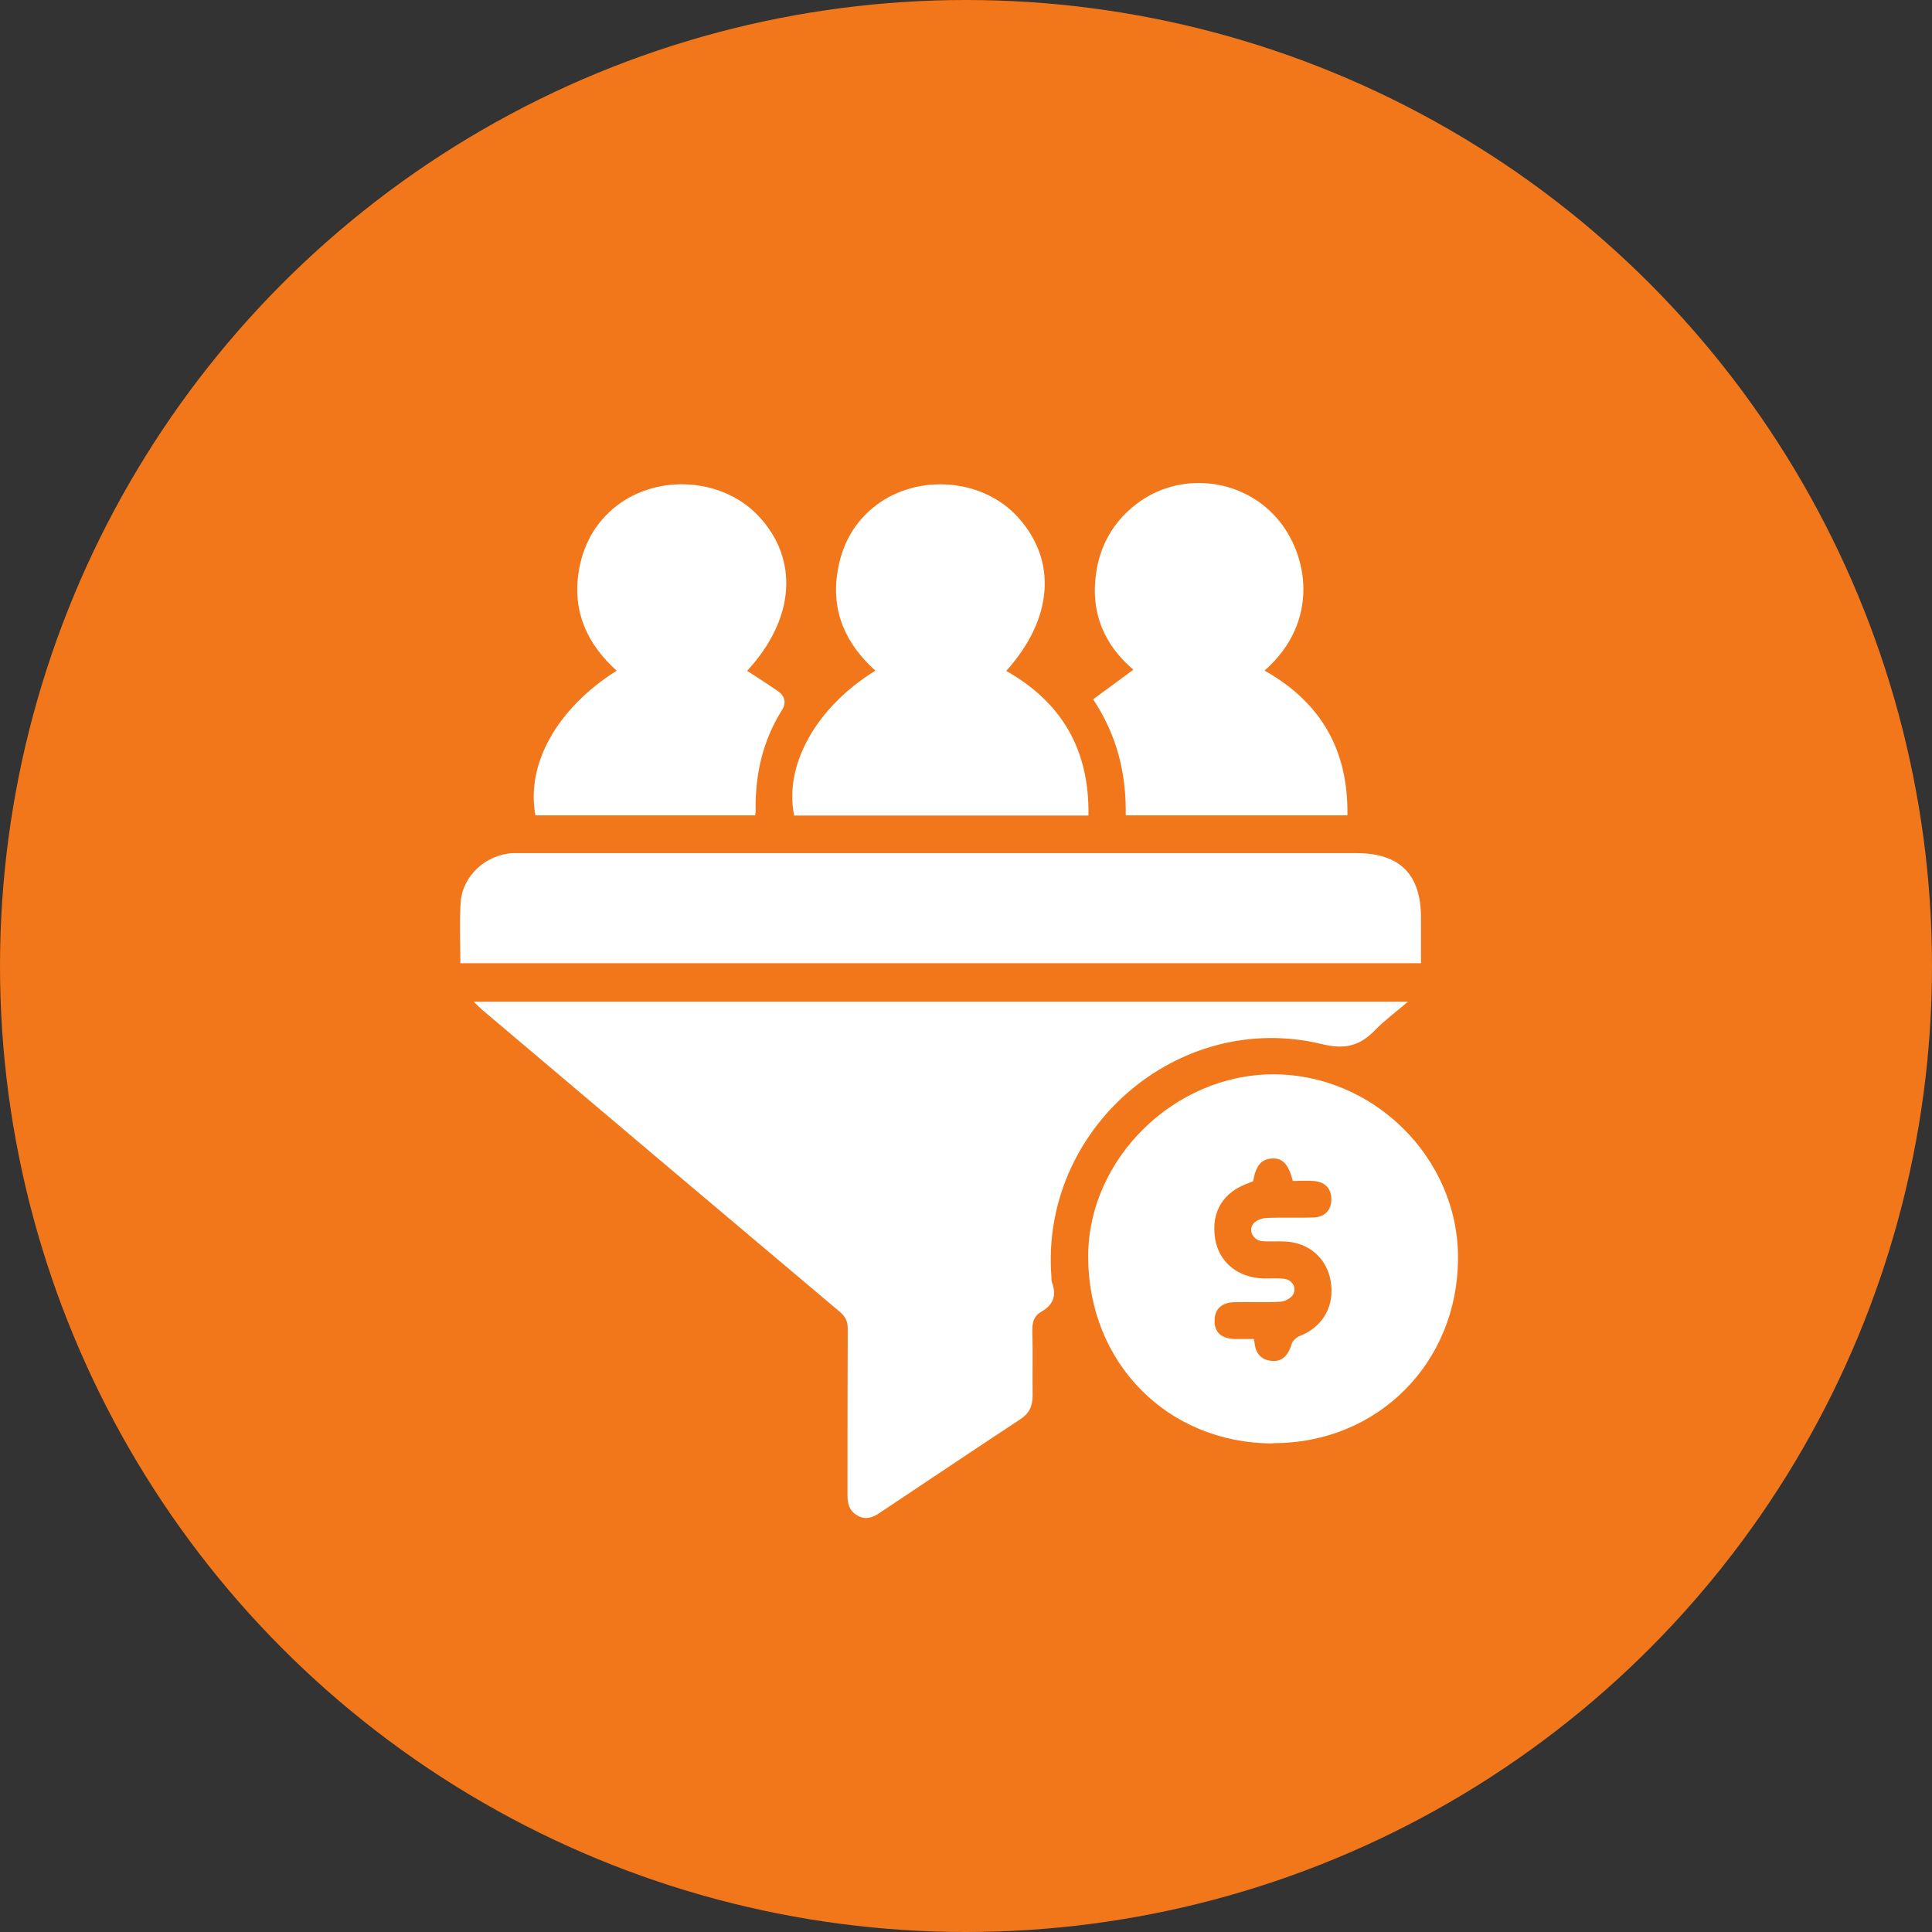
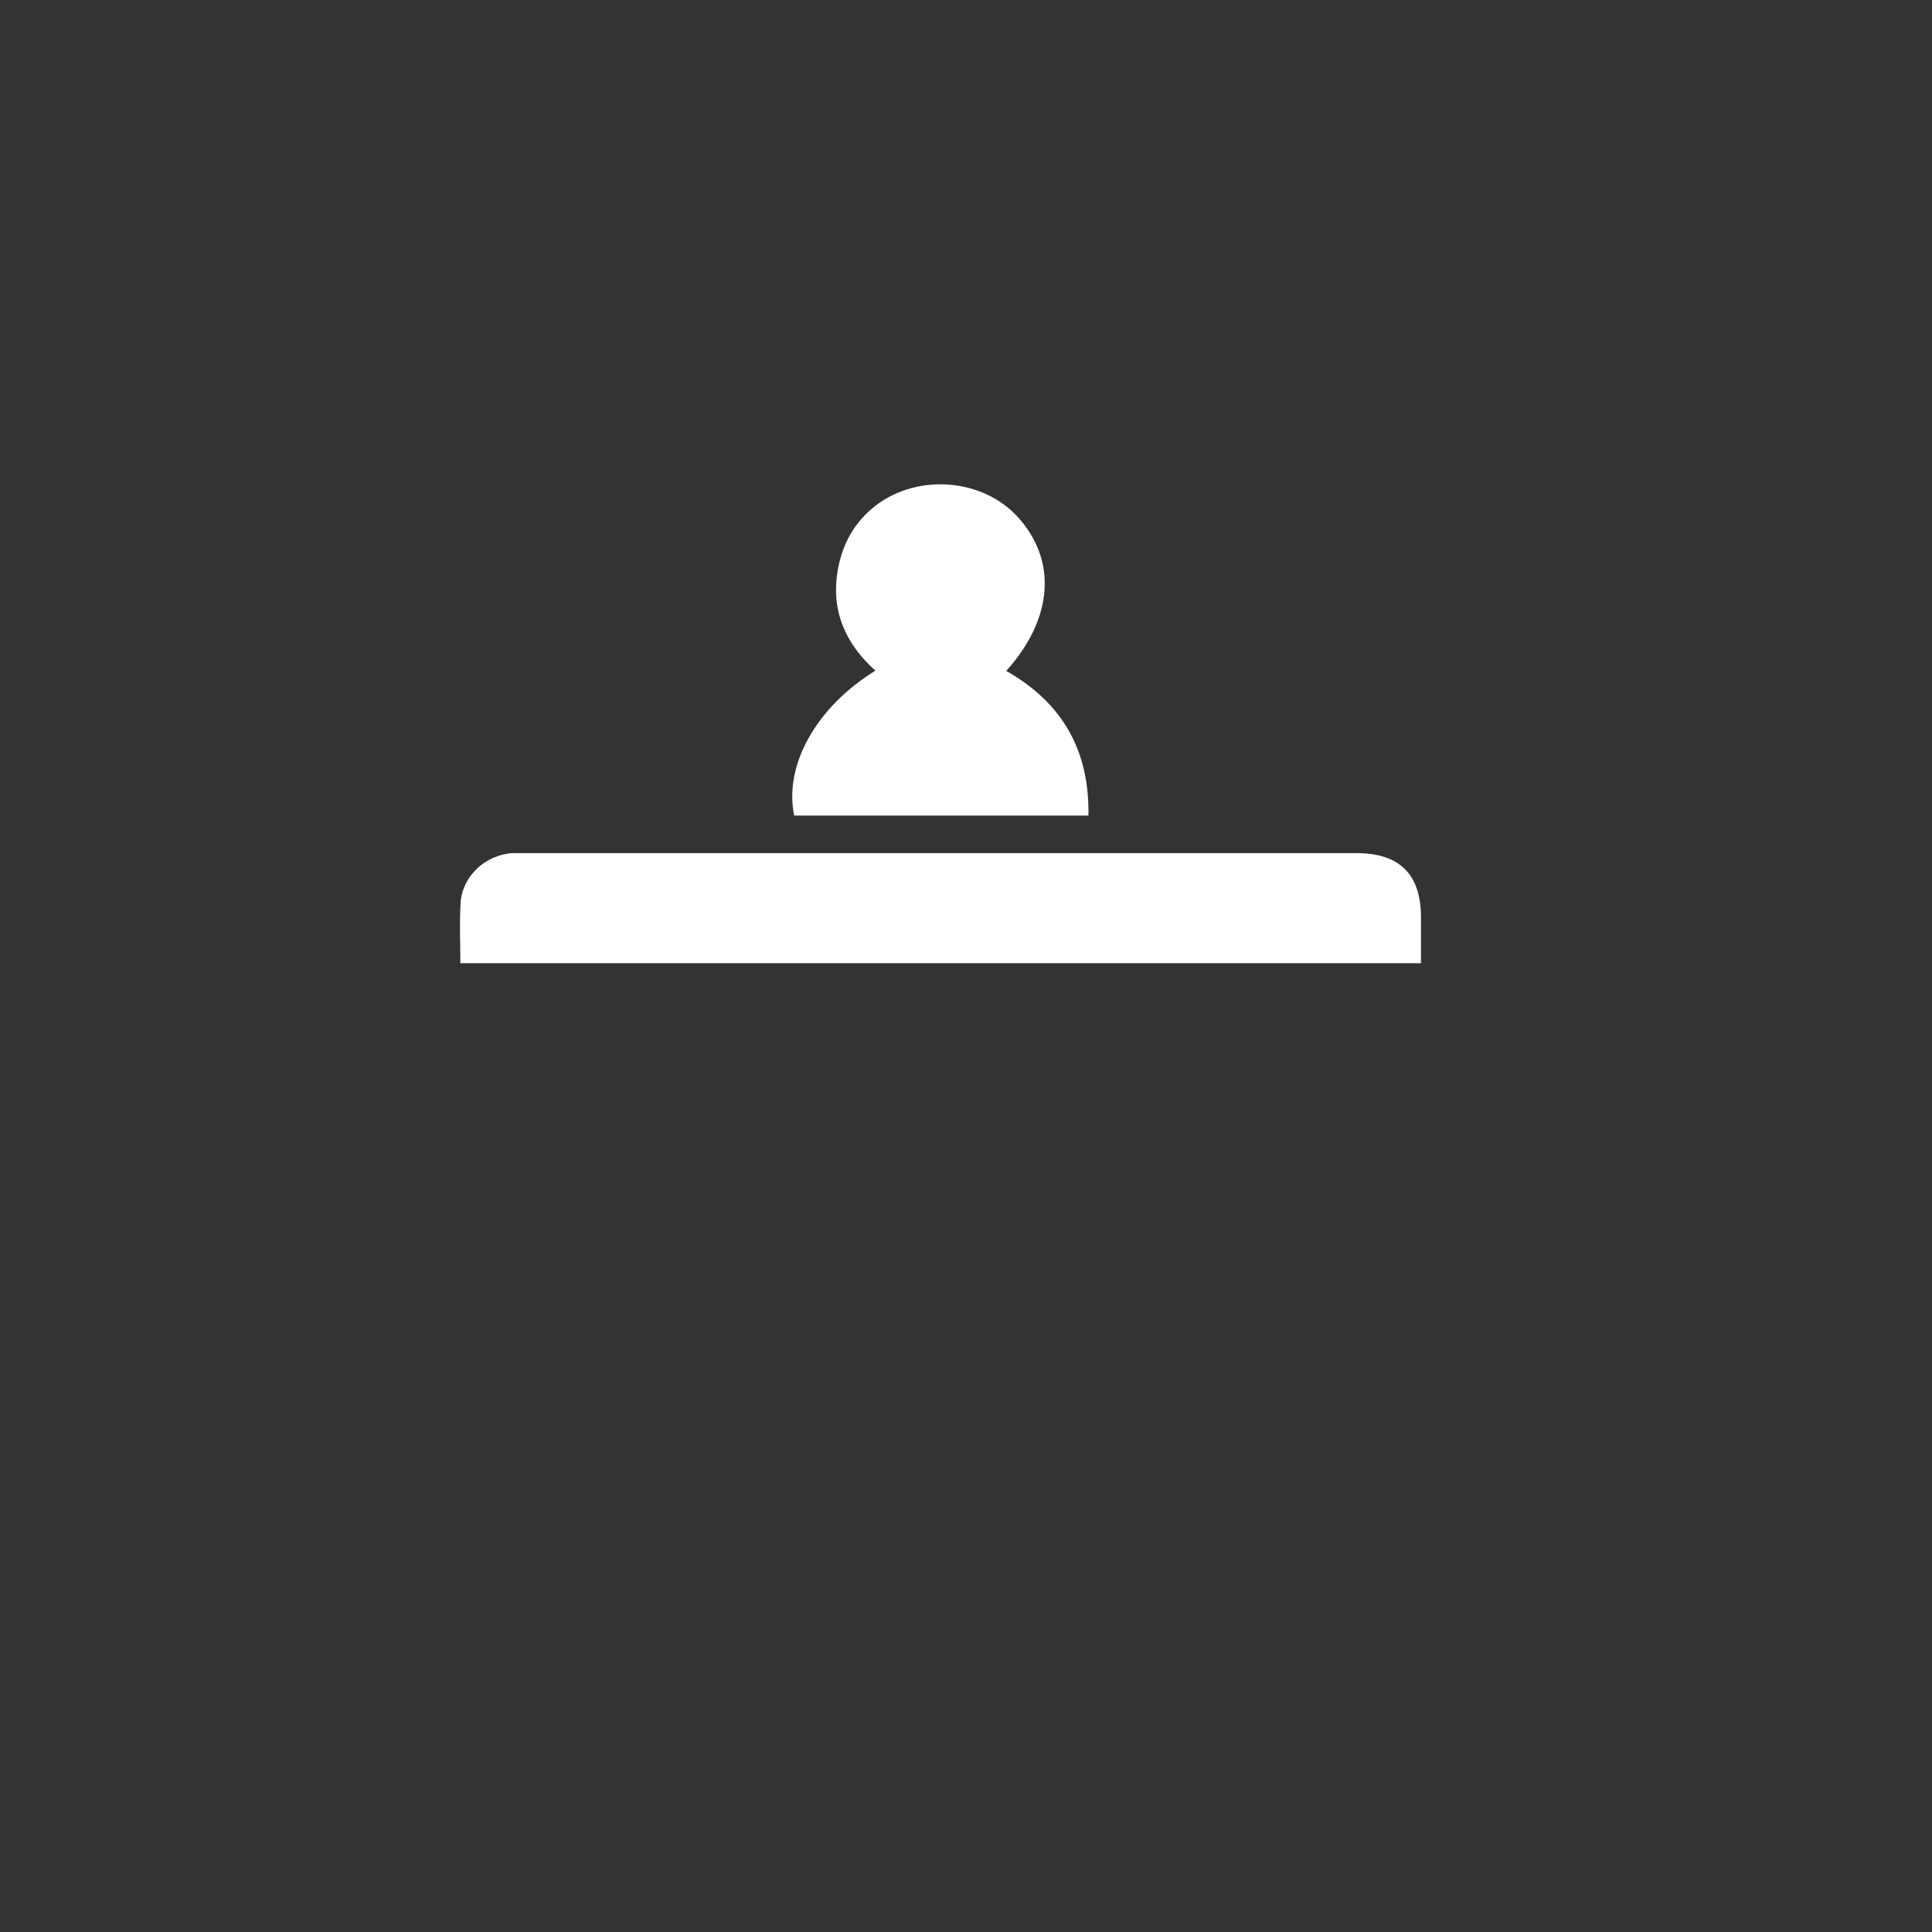
<svg xmlns="http://www.w3.org/2000/svg" width="84" height="84" viewBox="0 0 84 84" fill="none">
  <rect x="0" y="0" width="84" height="84" fill="#333333" stroke="none" />
-   <circle cx="42" cy="42" r="42" fill="#F2771A" />
-   <path d="M20.596 43.554H61.213C60.687 44.005 60.204 44.359 59.796 44.777C59.12 45.475 58.486 45.647 57.445 45.389C51.198 43.897 45.219 49.103 45.713 55.511C45.713 55.608 45.713 55.715 45.756 55.812C45.938 56.349 45.777 56.746 45.284 57.025C44.951 57.218 44.876 57.497 44.886 57.862C44.908 58.796 44.886 59.74 44.897 60.674C44.897 61.136 44.747 61.458 44.35 61.715C42.31 63.057 40.282 64.42 38.253 65.773C37.942 65.987 37.63 66.095 37.276 65.891C36.922 65.687 36.847 65.376 36.847 65C36.847 62.585 36.847 60.181 36.858 57.765C36.858 57.454 36.761 57.25 36.525 57.046C31.34 52.678 26.167 48.309 20.993 43.929C20.875 43.822 20.757 43.715 20.585 43.543L20.596 43.554Z" fill="white" />
  <path d="M20.016 41.88C20.016 40.978 19.973 40.109 20.027 39.25C20.102 38.08 21.122 37.157 22.292 37.093C22.464 37.093 22.625 37.093 22.796 37.093C34.861 37.093 46.926 37.093 58.98 37.093C60.859 37.093 61.782 38.016 61.782 39.894C61.782 40.549 61.782 41.193 61.782 41.88H20.016Z" fill="white" />
-   <path d="M55.341 62.757C50.769 62.757 47.312 59.258 47.312 54.632C47.312 50.392 51.048 46.71 55.363 46.71C59.732 46.71 63.403 50.359 63.392 54.685C63.392 59.258 59.893 62.757 55.352 62.746L55.341 62.757ZM54.504 58.206C54.526 58.303 54.547 58.356 54.547 58.399C54.601 58.861 54.848 59.14 55.32 59.172C55.749 59.204 56.018 58.925 56.168 58.41C56.211 58.281 56.372 58.142 56.511 58.088C57.52 57.691 58.046 56.778 57.853 55.684C57.681 54.696 56.887 54.009 55.846 53.977C55.524 53.966 55.213 53.987 54.891 53.966C54.493 53.934 54.257 53.505 54.493 53.204C54.601 53.064 54.858 52.968 55.041 52.957C55.728 52.925 56.415 52.957 57.102 52.936C57.617 52.914 57.885 52.603 57.885 52.141C57.885 51.669 57.606 51.379 57.102 51.347C56.801 51.325 56.501 51.347 56.211 51.347C56.018 50.606 55.76 50.338 55.288 50.37C54.837 50.402 54.601 50.681 54.483 51.358C54.418 51.379 54.365 51.411 54.3 51.433C53.184 51.819 52.647 52.689 52.83 53.848C52.991 54.878 53.828 55.565 54.966 55.587C55.245 55.587 55.535 55.565 55.814 55.598C56.179 55.63 56.393 55.984 56.222 56.285C56.125 56.446 55.867 56.585 55.674 56.596C55.009 56.639 54.332 56.596 53.667 56.617C53.098 56.628 52.797 56.939 52.808 57.444C52.808 57.927 53.109 58.195 53.656 58.217C53.925 58.217 54.193 58.217 54.493 58.217L54.504 58.206Z" fill="white" />
  <path d="M47.323 35.46H34.529C34.078 33.27 35.484 30.748 38.06 29.159C36.772 28 36.128 26.583 36.418 24.833C36.611 23.663 37.148 22.687 38.092 21.968C39.928 20.572 42.751 20.808 44.264 22.494C45.971 24.383 45.788 26.905 43.749 29.17C46.175 30.544 47.377 32.615 47.323 35.471V35.46Z" fill="white" />
-   <path d="M54.987 29.16C57.456 30.555 58.626 32.637 58.583 35.45H48.944C48.976 33.668 48.579 31.983 47.527 30.405C48.117 29.975 48.675 29.557 49.276 29.117C47.999 28.033 47.409 26.626 47.656 24.93C47.827 23.707 48.407 22.687 49.395 21.925C51.252 20.487 53.967 20.755 55.513 22.526C56.865 24.061 57.423 27.013 54.976 29.16H54.987Z" fill="white" />
-   <path d="M32.489 29.171C32.951 29.471 33.391 29.75 33.81 30.04C34.11 30.244 34.207 30.534 34.003 30.866C33.166 32.197 32.833 33.657 32.854 35.214C32.854 35.278 32.854 35.343 32.833 35.45H23.28C22.861 33.228 24.213 30.802 26.811 29.16C25.534 28.011 24.89 26.605 25.158 24.877C25.341 23.707 25.867 22.73 26.811 21.99C28.636 20.584 31.448 20.787 32.994 22.451C34.743 24.33 34.561 26.916 32.489 29.16V29.171Z" fill="white" />
</svg>